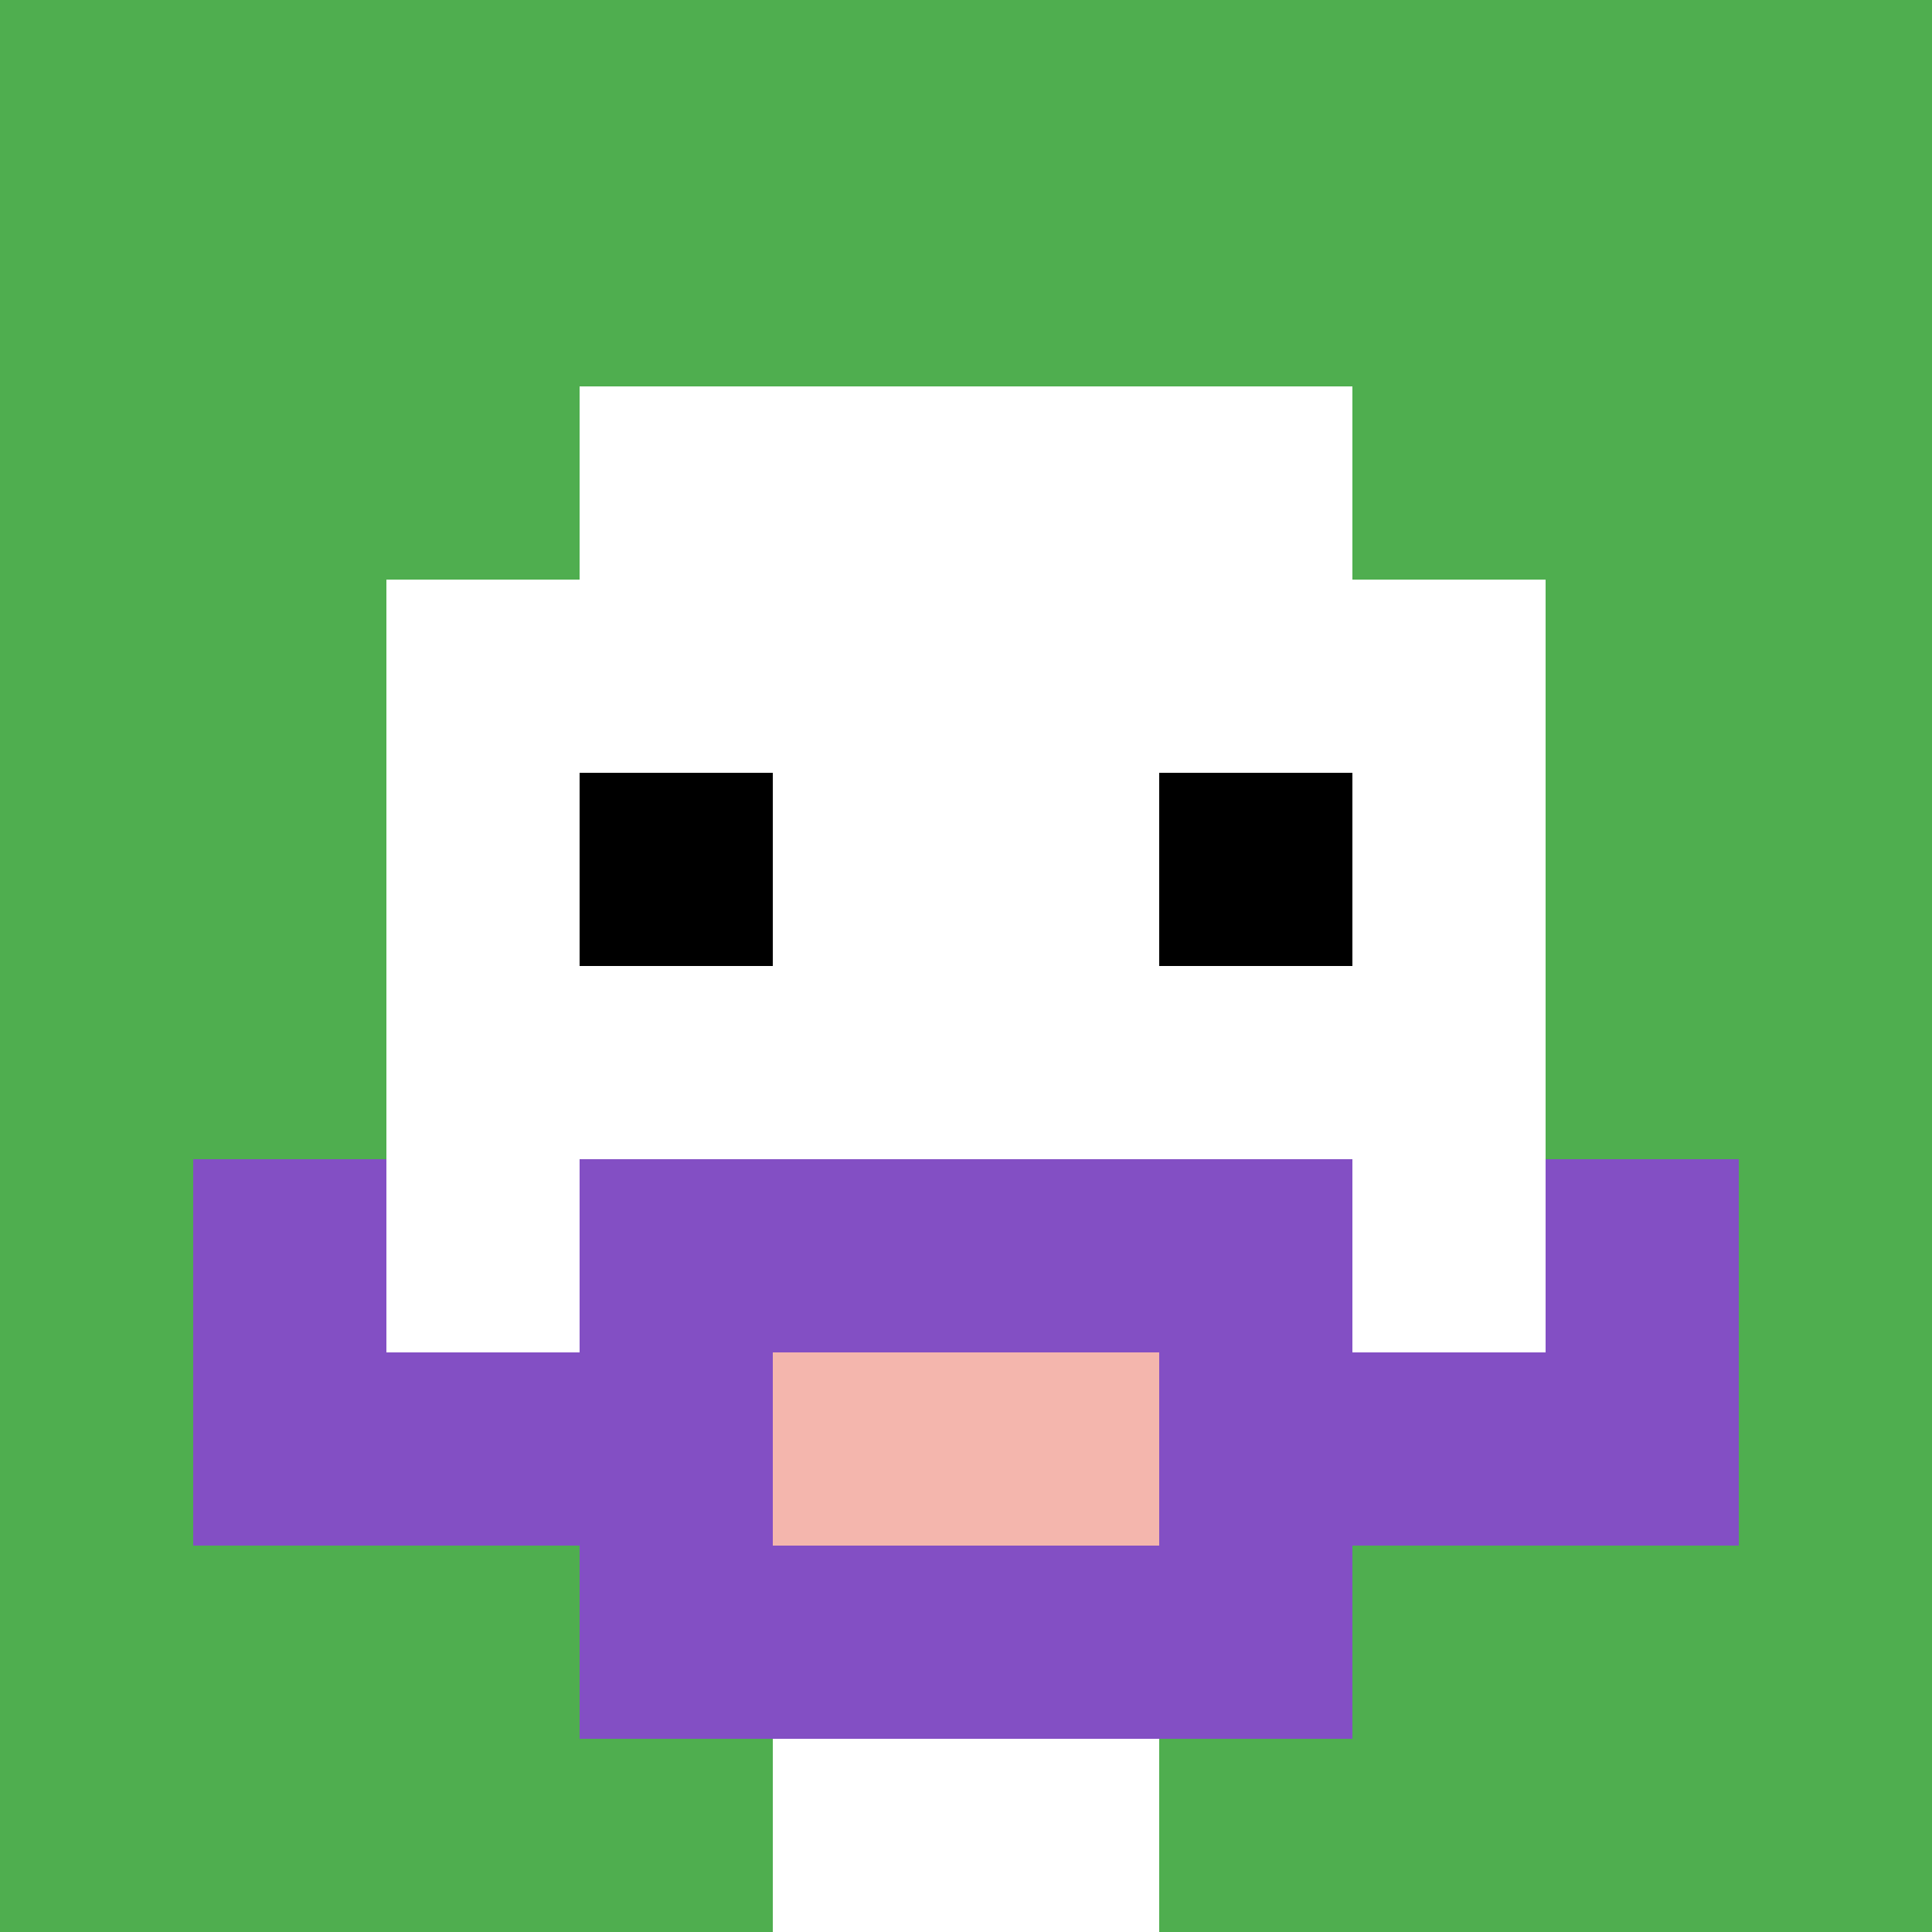
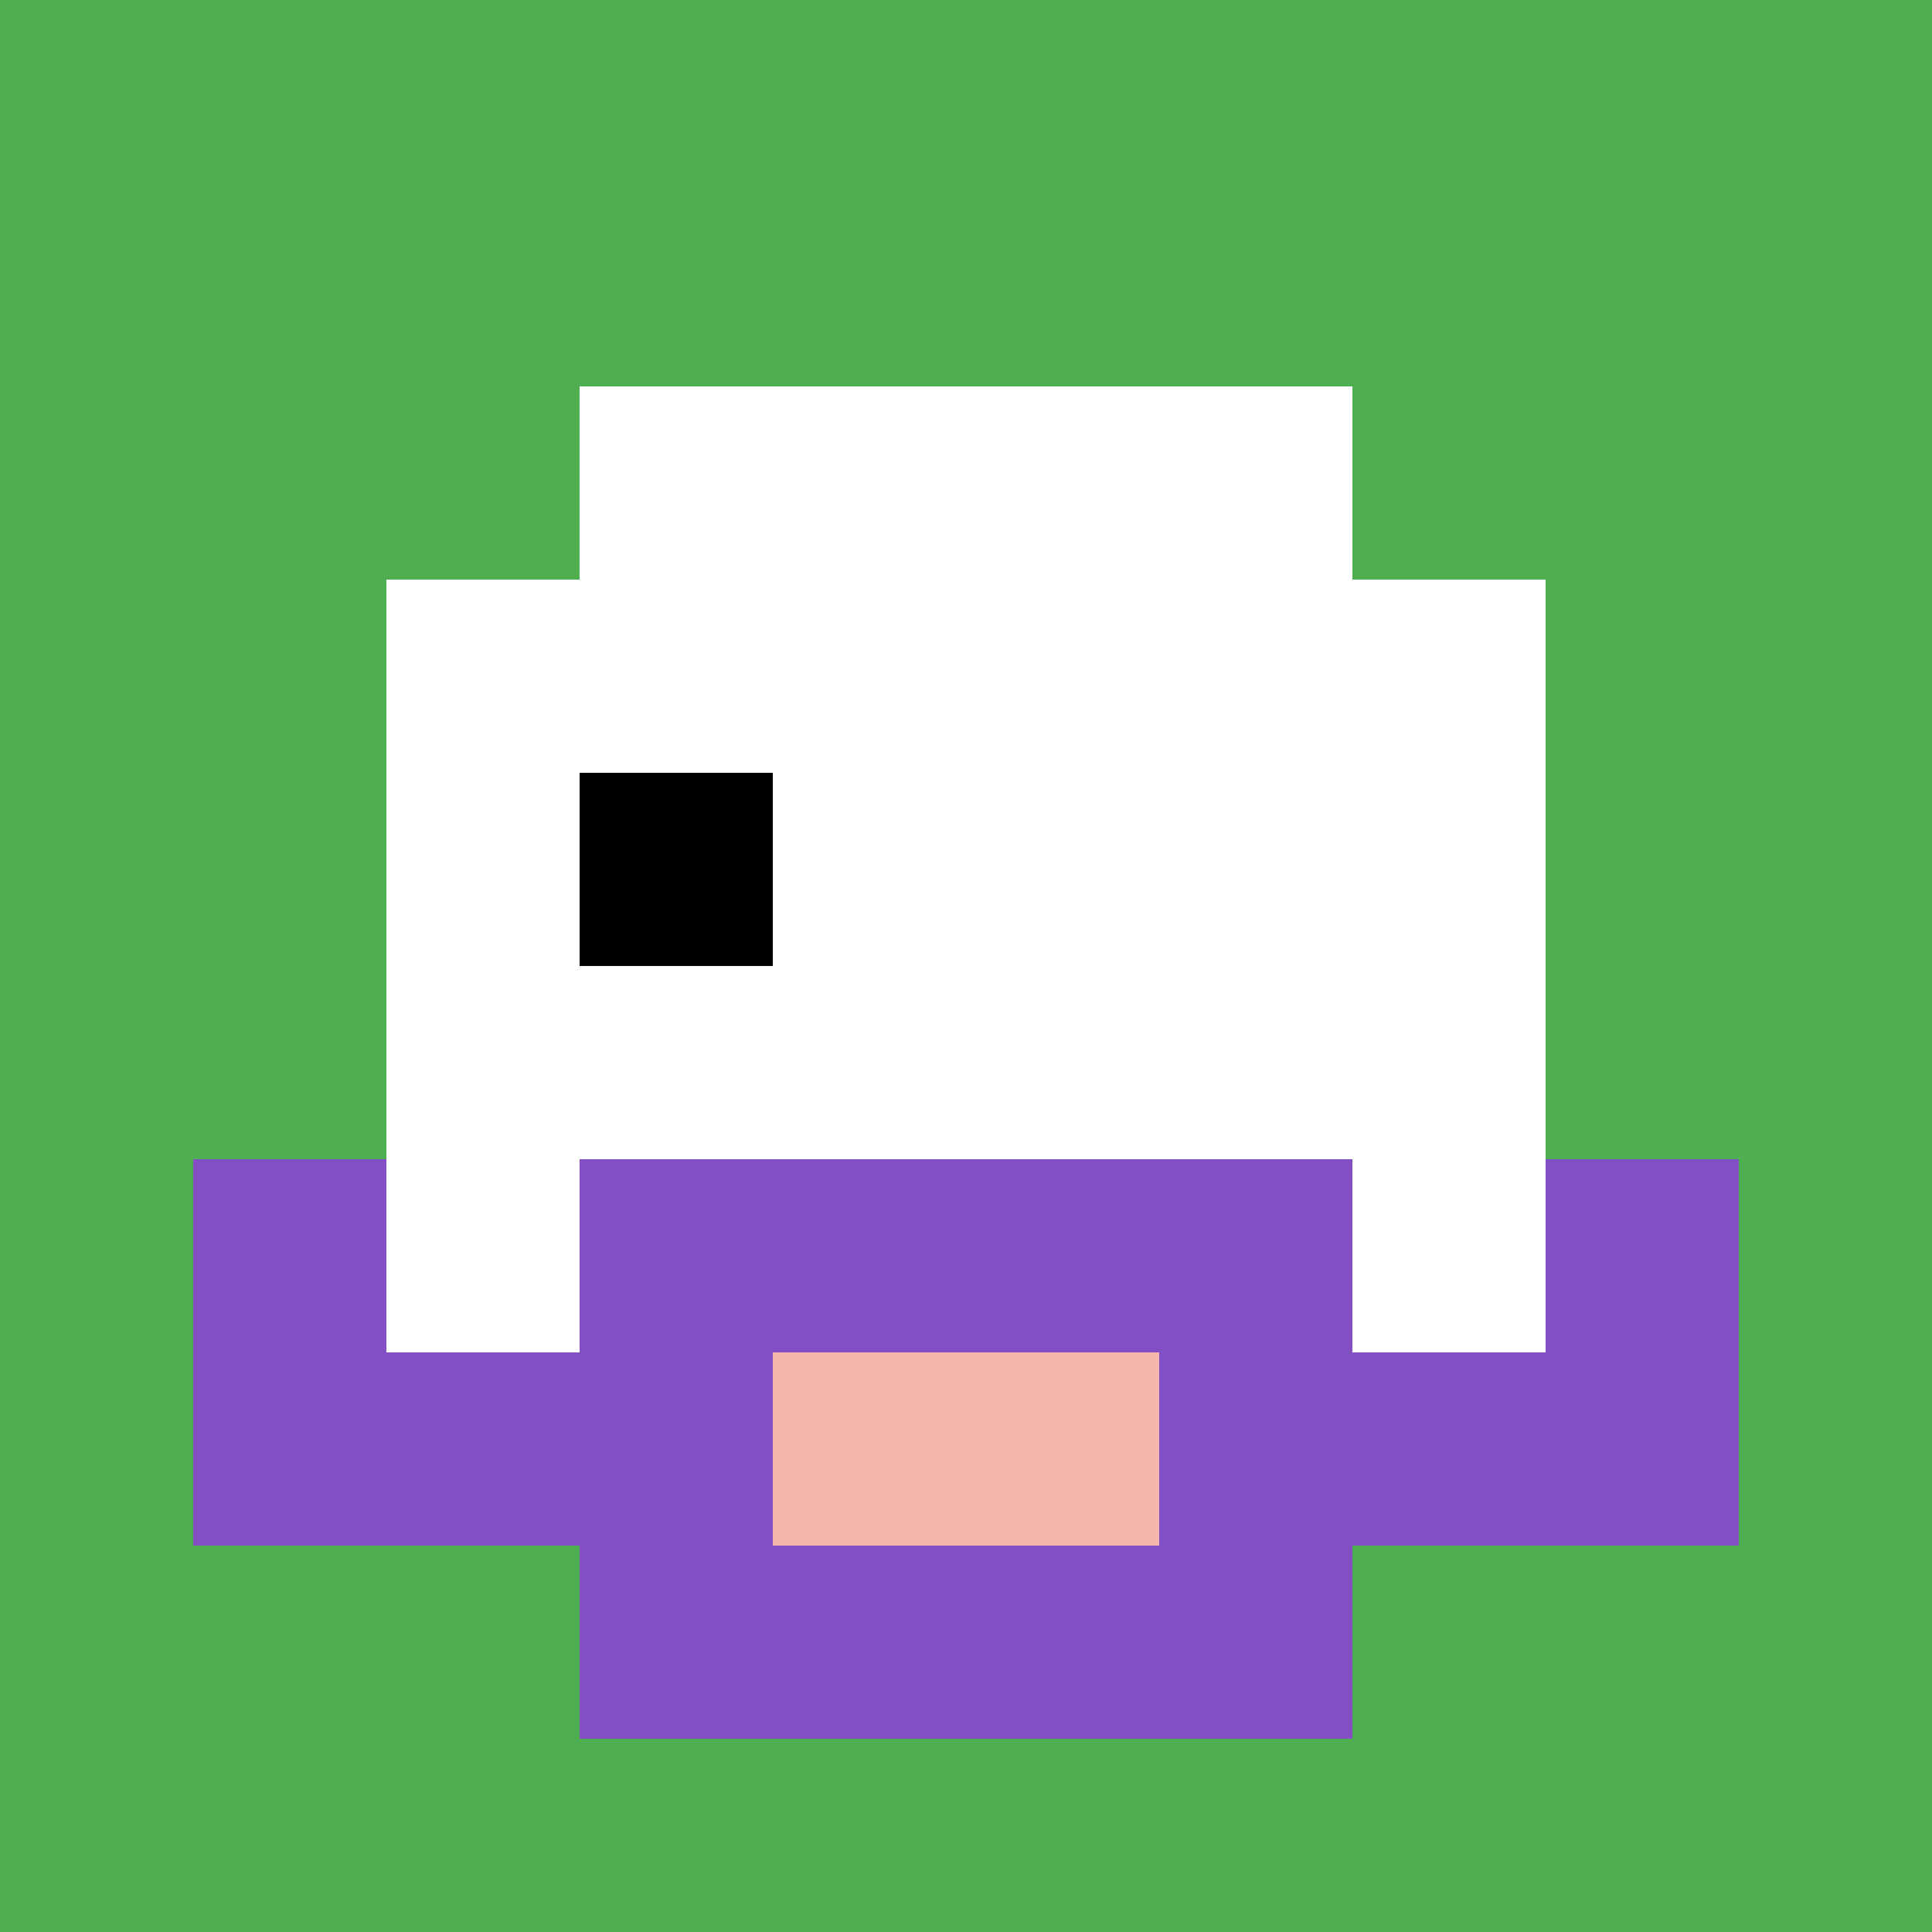
<svg xmlns="http://www.w3.org/2000/svg" version="1.1" width="577" height="577">
  <title>'goose-pfp-721431' by Dmitri Cherniak</title>
  <desc>seed=721431
backgroundColor=#ffffff
padding=20
innerPadding=0
timeout=500
dimension=1
border=false
Save=function(){return n.handleSave()}
frame=49

Rendered at Wed Oct 04 2023 07:39:18 GMT+0800 (中国标准时间)
Generated in &lt;1ms
</desc>
  <defs />
  <rect width="100%" height="100%" fill="#ffffff" />
  <g>
    <g id="0-0">
      <rect x="0" y="0" height="577" width="577" fill="#4FAE4F" />
      <g>
        <rect id="0-0-3-2-4-7" x="173.1" y="115.4" width="230.8" height="403.9" fill="#ffffff" />
        <rect id="0-0-2-3-6-5" x="115.4" y="173.1" width="346.2" height="288.5" fill="#ffffff" />
-         <rect id="0-0-4-8-2-2" x="230.8" y="461.6" width="115.4" height="115.4" fill="#ffffff" />
        <rect id="0-0-1-7-8-1" x="57.7" y="403.9" width="461.6" height="57.7" fill="#834FC4" />
        <rect id="0-0-3-6-4-3" x="173.1" y="346.2" width="230.8" height="173.1" fill="#834FC4" />
        <rect id="0-0-4-7-2-1" x="230.8" y="403.9" width="115.4" height="57.7" fill="#F4B6AD" />
        <rect id="0-0-1-6-1-2" x="57.7" y="346.2" width="57.7" height="115.4" fill="#834FC4" />
        <rect id="0-0-8-6-1-2" x="461.6" y="346.2" width="57.7" height="115.4" fill="#834FC4" />
        <rect id="0-0-3-4-1-1" x="173.1" y="230.8" width="57.7" height="57.7" fill="#000000" />
-         <rect id="0-0-6-4-1-1" x="346.2" y="230.8" width="57.7" height="57.7" fill="#000000" />
      </g>
-       <rect x="0" y="0" stroke="white" stroke-width="0" height="577" width="577" fill="none" />
    </g>
  </g>
</svg>